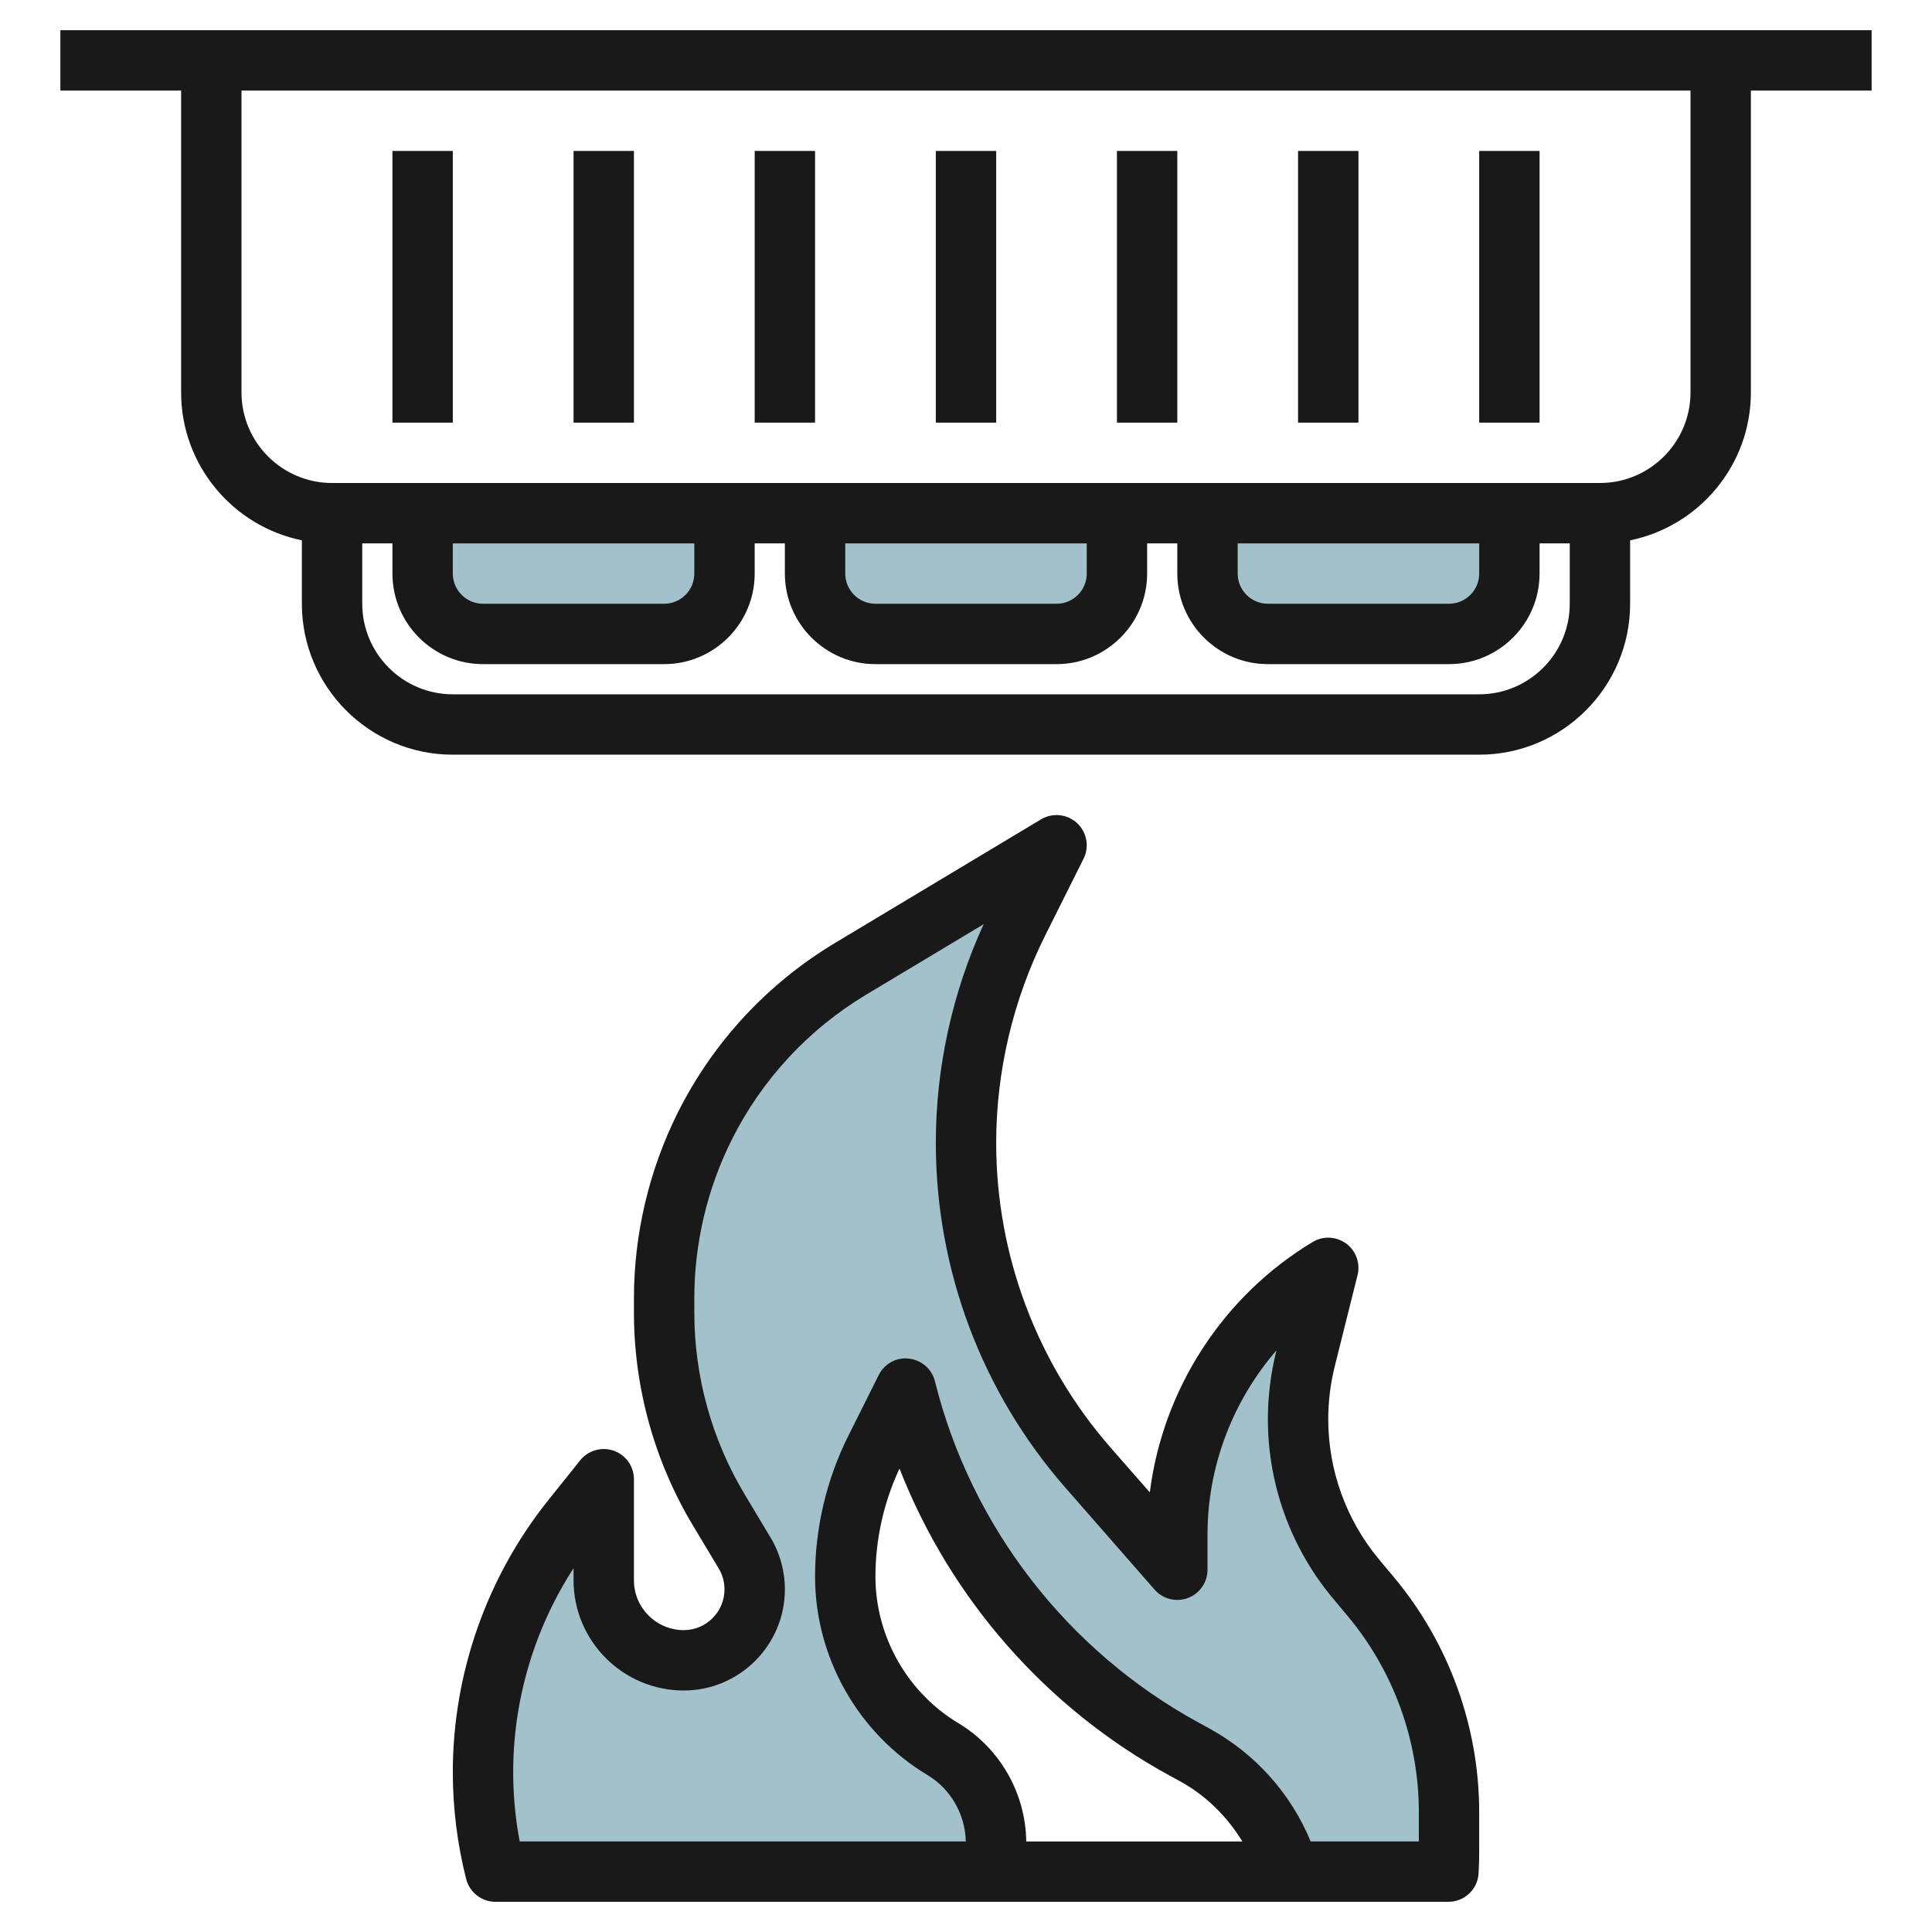
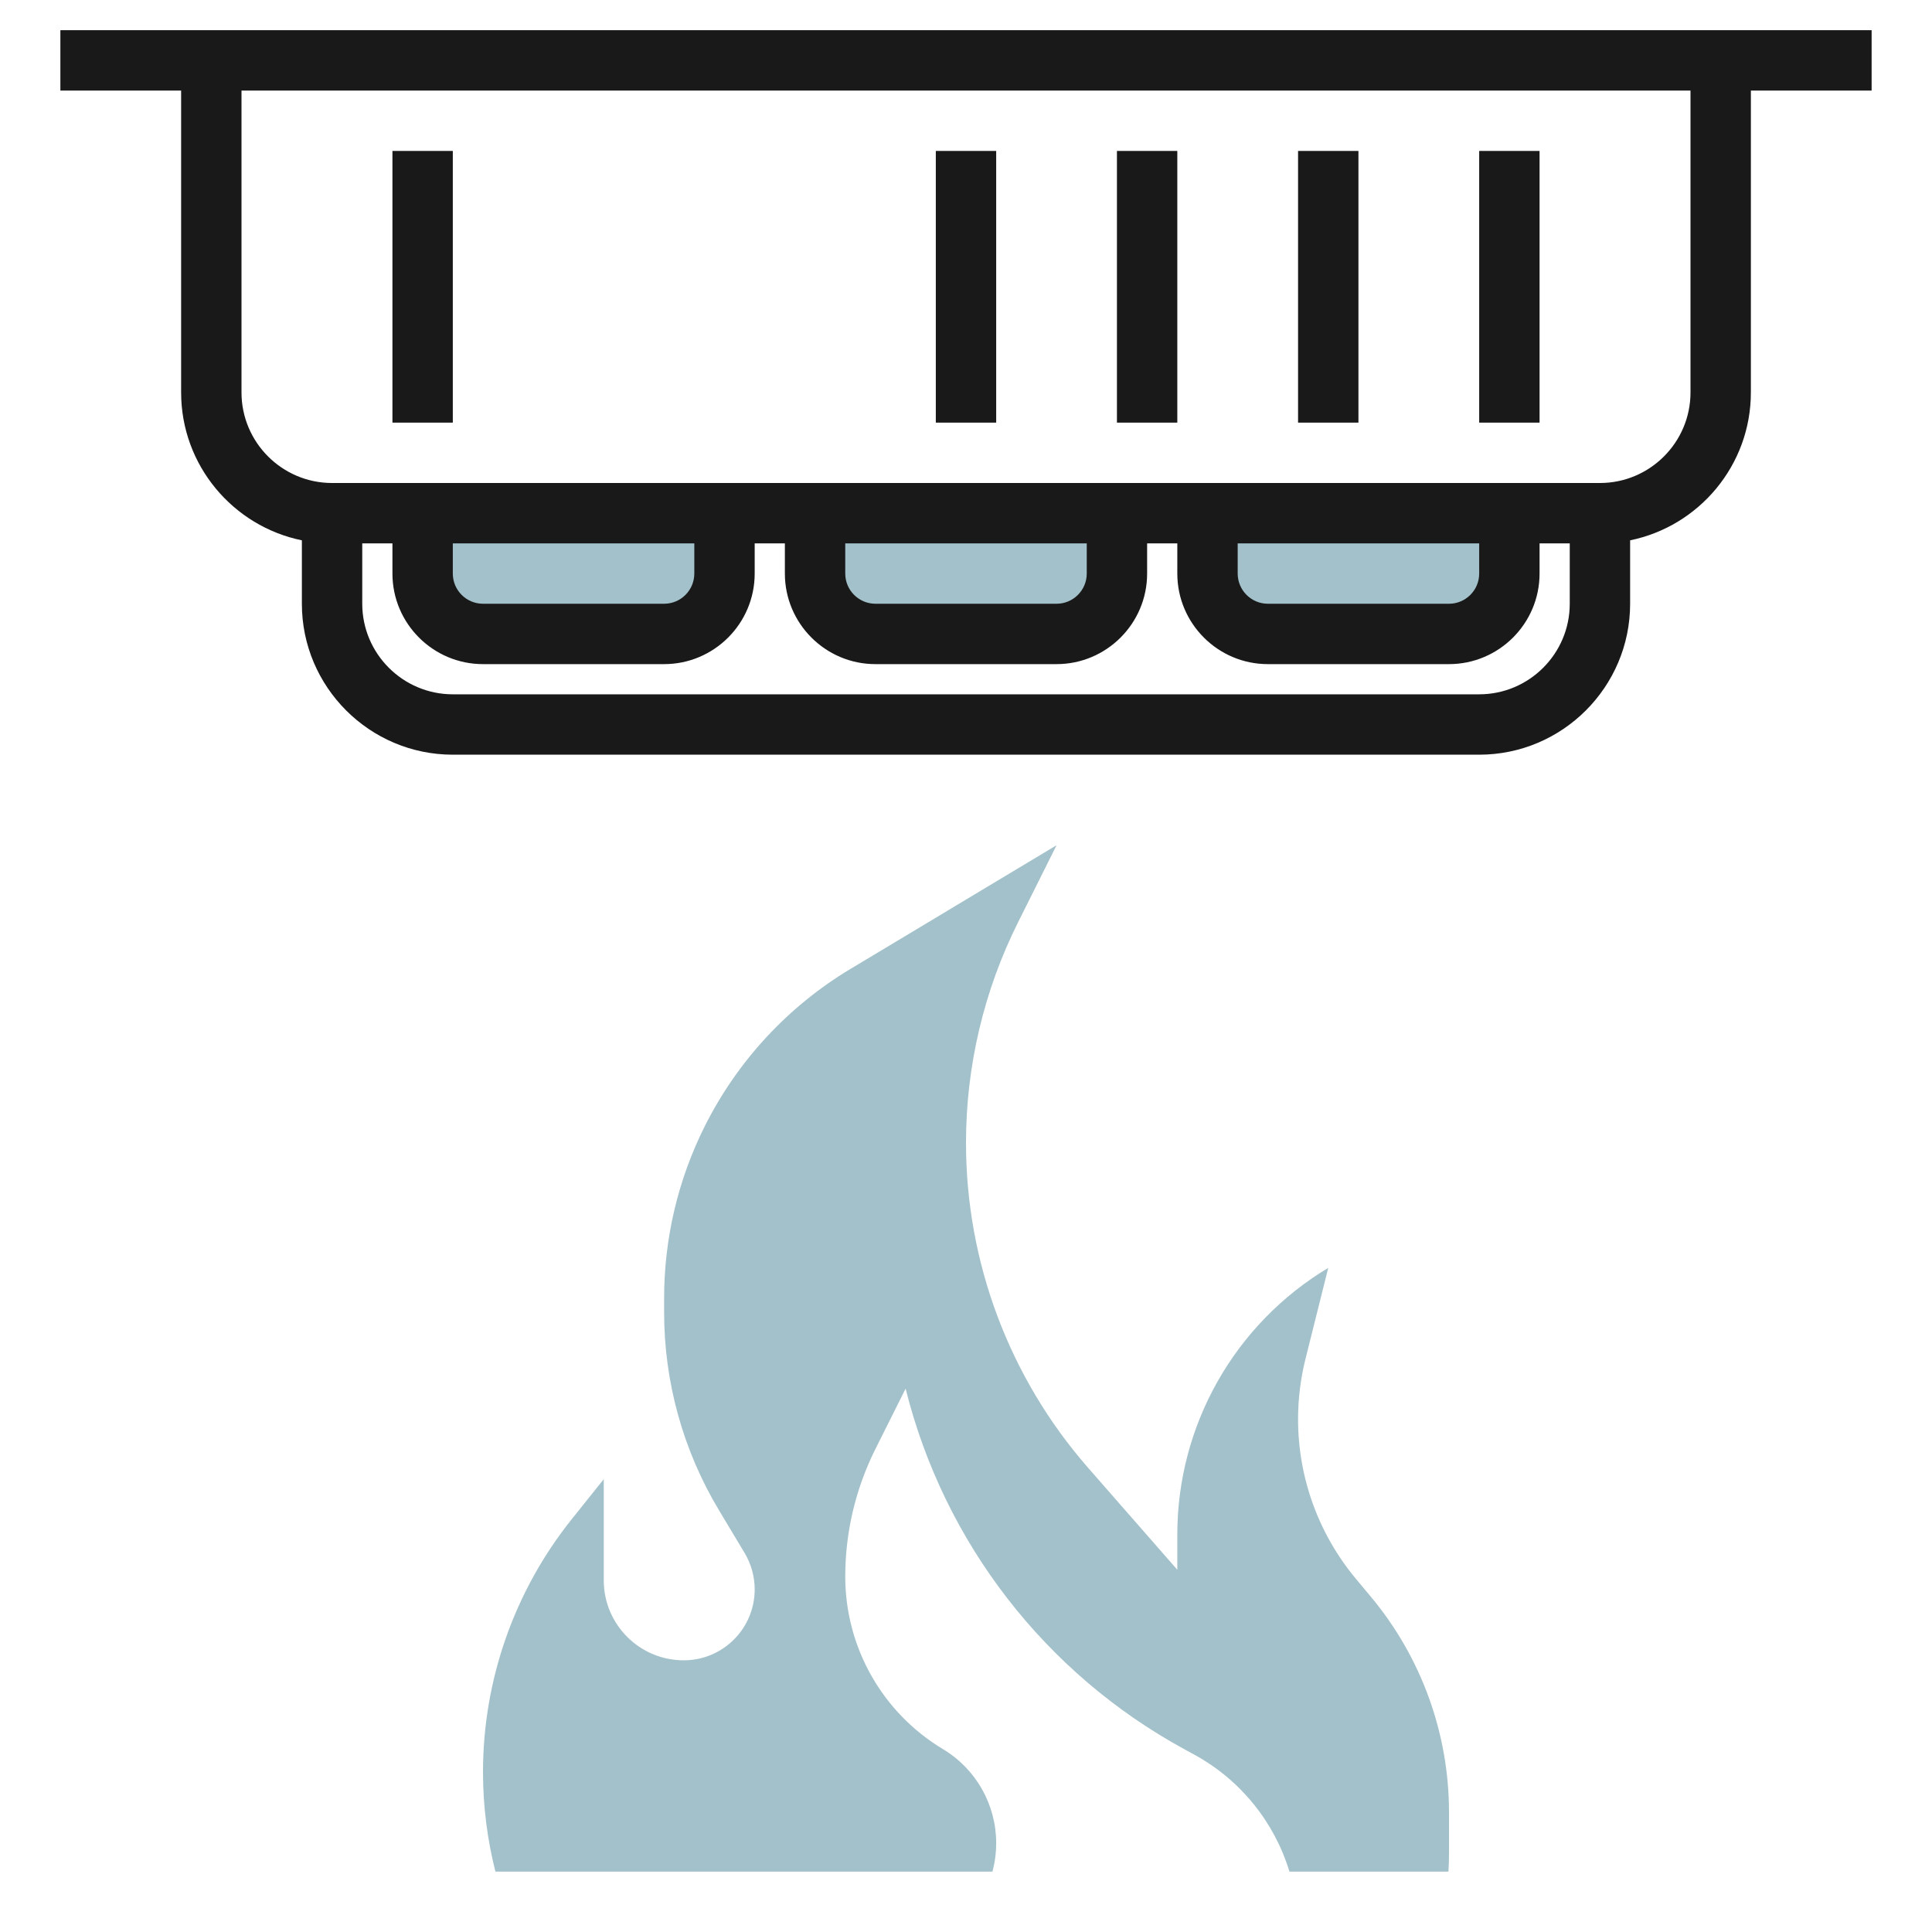
<svg xmlns="http://www.w3.org/2000/svg" id="Artboard_30" enable-background="new 0 0 64 64" height="512" viewBox="0 0 64 64" width="512">
  <g fill="#a3c1ca">
    <path d="m27 17v2c0 1.105.895 2 2 2h6c1.105 0 2-.895 2-2v-2z" />
    <path d="m40 17v2c0 1.105.895 2 2 2h6c1.105 0 2-.895 2-2v-2z" />
    <path d="m14 17v2c0 1.105.895 2 2 2h6c1.105 0 2-.895 2-2v-2z" />
    <g>
      <path d="m45.419 52.903-.508-.609c-1.235-1.483-1.911-3.35-1.911-5.279 0-.674.083-1.346.246-2l.754-3.015c-3.102 1.861-5 5.213-5 8.831v1.169l-2.956-3.378c-2.607-2.98-4.044-6.804-4.044-10.763 0-2.537.591-5.04 1.726-7.31l1.274-2.549-6.823 4.094c-2.075 1.245-3.752 3.056-4.834 5.22-.884 1.766-1.343 3.714-1.343 5.689v.473c0 2.306.627 4.568 1.813 6.546l.852 1.42c.219.365.335.783.335 1.209 0 1.297-1.052 2.349-2.35 2.349-1.464 0-2.65-1.187-2.65-2.651v-3.349l-1.062 1.327c-1.902 2.378-2.938 5.332-2.938 8.376 0 1.118.14 2.225.412 3.297h16.464c.081-.304.124-.621.124-.944 0-1.276-.669-2.458-1.763-3.114-2.009-1.205-3.237-3.375-3.237-5.717 0-1.463.341-2.907.995-4.216l1.005-2.009.002.009c1.273 5.093 4.62 9.421 9.229 11.935l.328.179c1.542.841 2.66 2.245 3.156 3.877h-6.56 11.827c.012-.209.018-.419.018-.629v-1.339c0-2.605-.914-5.128-2.581-7.129z" />
      <path d="m32.875 62h3.28z" />
    </g>
  </g>
  <g fill="#191919">
    <path d="m2 3h4v10c0 2.414 1.721 4.434 4 4.899v2.101c0 2.757 2.243 5 5 5h34c2.757 0 5-2.243 5-5v-2.101c2.279-.465 4-2.484 4-4.899v-10h4v-2h-60zm47 20h-34c-1.654 0-3-1.346-3-3v-2h1v1c0 1.654 1.346 3 3 3h6c1.654 0 3-1.346 3-3v-1h1v1c0 1.654 1.346 3 3 3h6c1.654 0 3-1.346 3-3v-1h1v1c0 1.654 1.346 3 3 3h6c1.654 0 3-1.346 3-3v-1h1v2c0 1.654-1.346 3-3 3zm-34-5h8v1c0 .551-.448 1-1 1h-6c-.552 0-1-.449-1-1zm13 0h8v1c0 .551-.448 1-1 1h-6c-.552 0-1-.449-1-1zm13 0h8v1c0 .551-.448 1-1 1h-6c-.552 0-1-.449-1-1zm15-5c0 1.654-1.346 3-3 3h-42c-1.654 0-3-1.346-3-3v-10h48z" />
    <path d="m31 5h2v9h-2z" />
    <path d="m37 5h2v9h-2z" />
    <path d="m43 5h2v9h-2z" />
    <path d="m49 5h2v9h-2z" />
    <path d="m13 5h2v9h-2z" />
-     <path d="m19 5h2v9h-2z" />
-     <path d="m25 5h2v9h-2z" />
-     <path d="m20.331 48.057c-.4-.14-.847-.012-1.112.318l-1.062 1.327c-2.036 2.546-3.157 5.742-3.157 9.001 0 1.195.149 2.388.443 3.543.113.443.512.754.969.754h31.57c.53 0 .969-.414.998-.944.013-.228.02-.456.02-.685v-1.339c0-2.834-.999-5.593-2.813-7.771l-.509-.609c-1.081-1.298-1.678-2.945-1.678-4.637 0-.591.073-1.182.216-1.757l.754-3.016c.099-.392-.05-.805-.374-1.046-.326-.24-.764-.263-1.11-.054-2.982 1.79-4.969 4.886-5.397 8.296l-1.291-1.475c-2.449-2.798-3.798-6.387-3.798-10.105 0-2.37.561-4.743 1.62-6.862l1.274-2.549c.198-.398.111-.879-.215-1.181-.327-.303-.813-.352-1.194-.124l-6.823 4.094c-2.242 1.345-4.045 3.292-5.214 5.63-.947 1.897-1.448 4.019-1.448 6.137v.473c0 2.487.677 4.929 1.956 7.06l.853 1.423c.125.208.191.447.191.691 0 .744-.605 1.35-1.35 1.35-.91 0-1.65-.74-1.65-1.65v-3.35c0-.425-.269-.803-.669-.943zm11.42 9.028c-1.697-1.019-2.751-2.881-2.751-4.859 0-1.23.275-2.463.797-3.577 1.687 4.309 4.855 7.938 8.956 10.174l.328.179c.871.475 1.568 1.172 2.074 1.999h-7.159c-.02-1.598-.875-3.095-2.245-3.916zm-9.101-1.085c1.847 0 3.35-1.503 3.35-3.35 0-.607-.165-1.204-.478-1.722l-.852-1.422c-1.092-1.82-1.67-3.905-1.67-6.03v-.473c0-1.81.428-3.623 1.237-5.242.998-1.997 2.539-3.66 4.454-4.81l3.894-2.336c-1.038 2.262-1.585 4.754-1.585 7.243 0 4.202 1.524 8.259 4.291 11.422l2.956 3.378c.276.314.718.425 1.104.278.391-.147.649-.519.649-.936v-1.169c0-2.26.838-4.427 2.286-6.1l-.011.042c-.182.734-.275 1.488-.275 2.242 0 2.159.761 4.262 2.143 5.919l.508.608c1.516 1.818 2.35 4.124 2.35 6.49v.968h-3.583c-.663-1.599-1.842-2.916-3.379-3.755l-.328-.179c-4.351-2.373-7.536-6.491-8.733-11.283-.092-.413-.435-.724-.854-.775-.422-.061-.827.167-1.017.545l-1.005 2.01c-.721 1.44-1.102 3.052-1.102 4.663 0 2.678 1.426 5.196 3.723 6.574.772.463 1.25 1.303 1.27 2.2h-14.778c-.143-.756-.215-1.525-.215-2.297 0-2.396.703-4.752 2-6.754v.4c0 2.013 1.638 3.651 3.65 3.651z" />
  </g>
</svg>